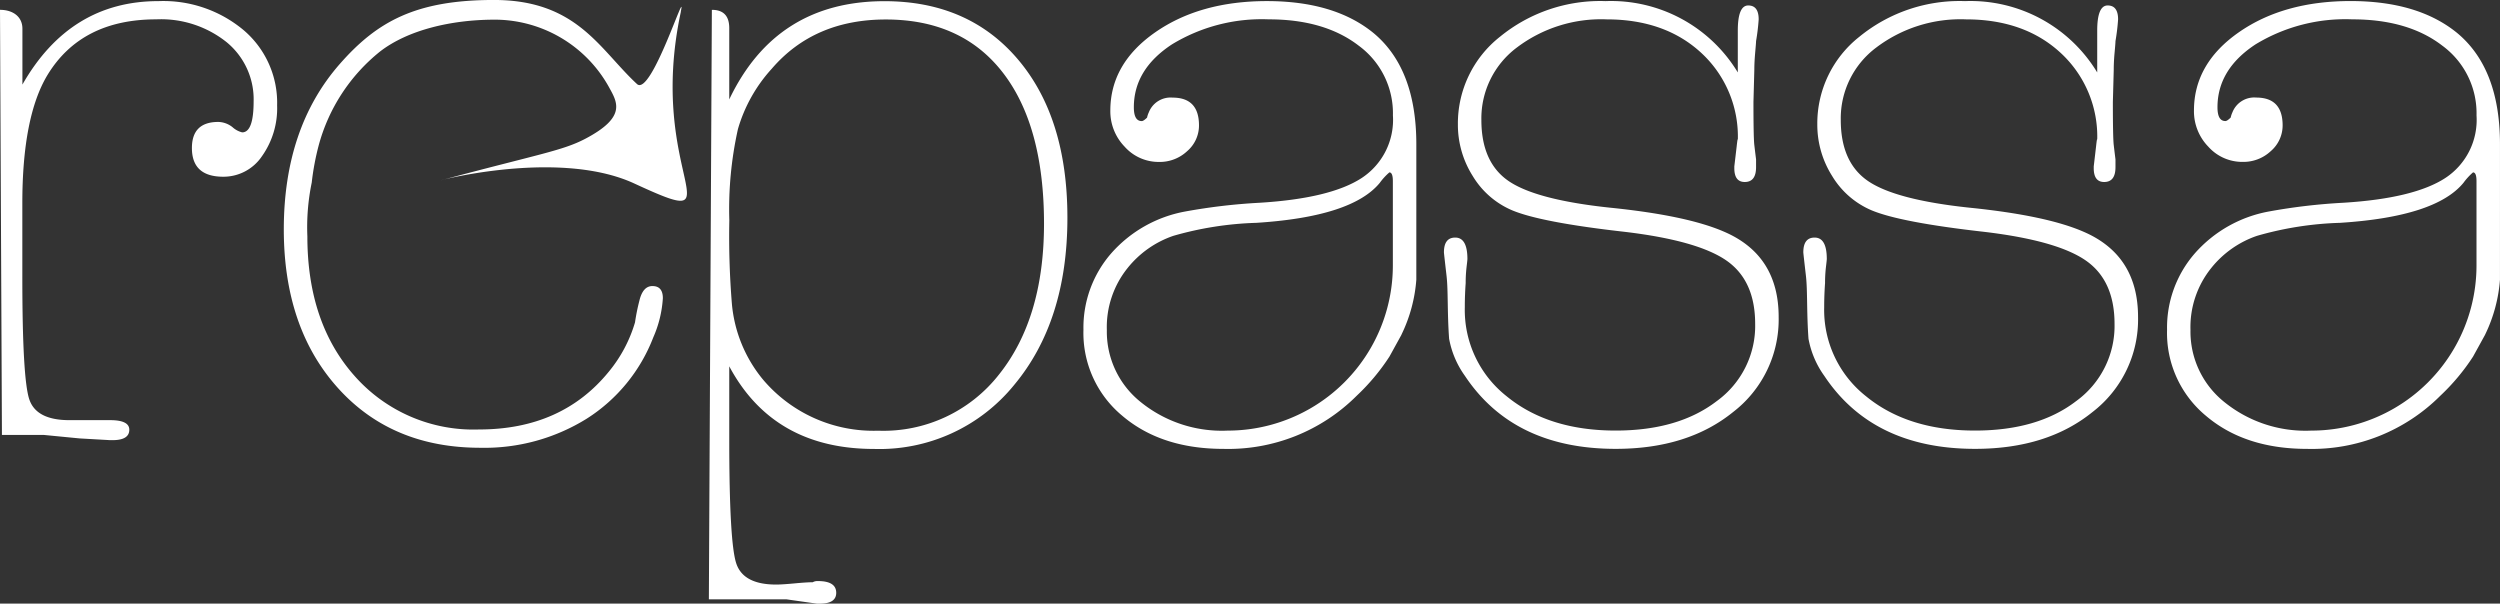
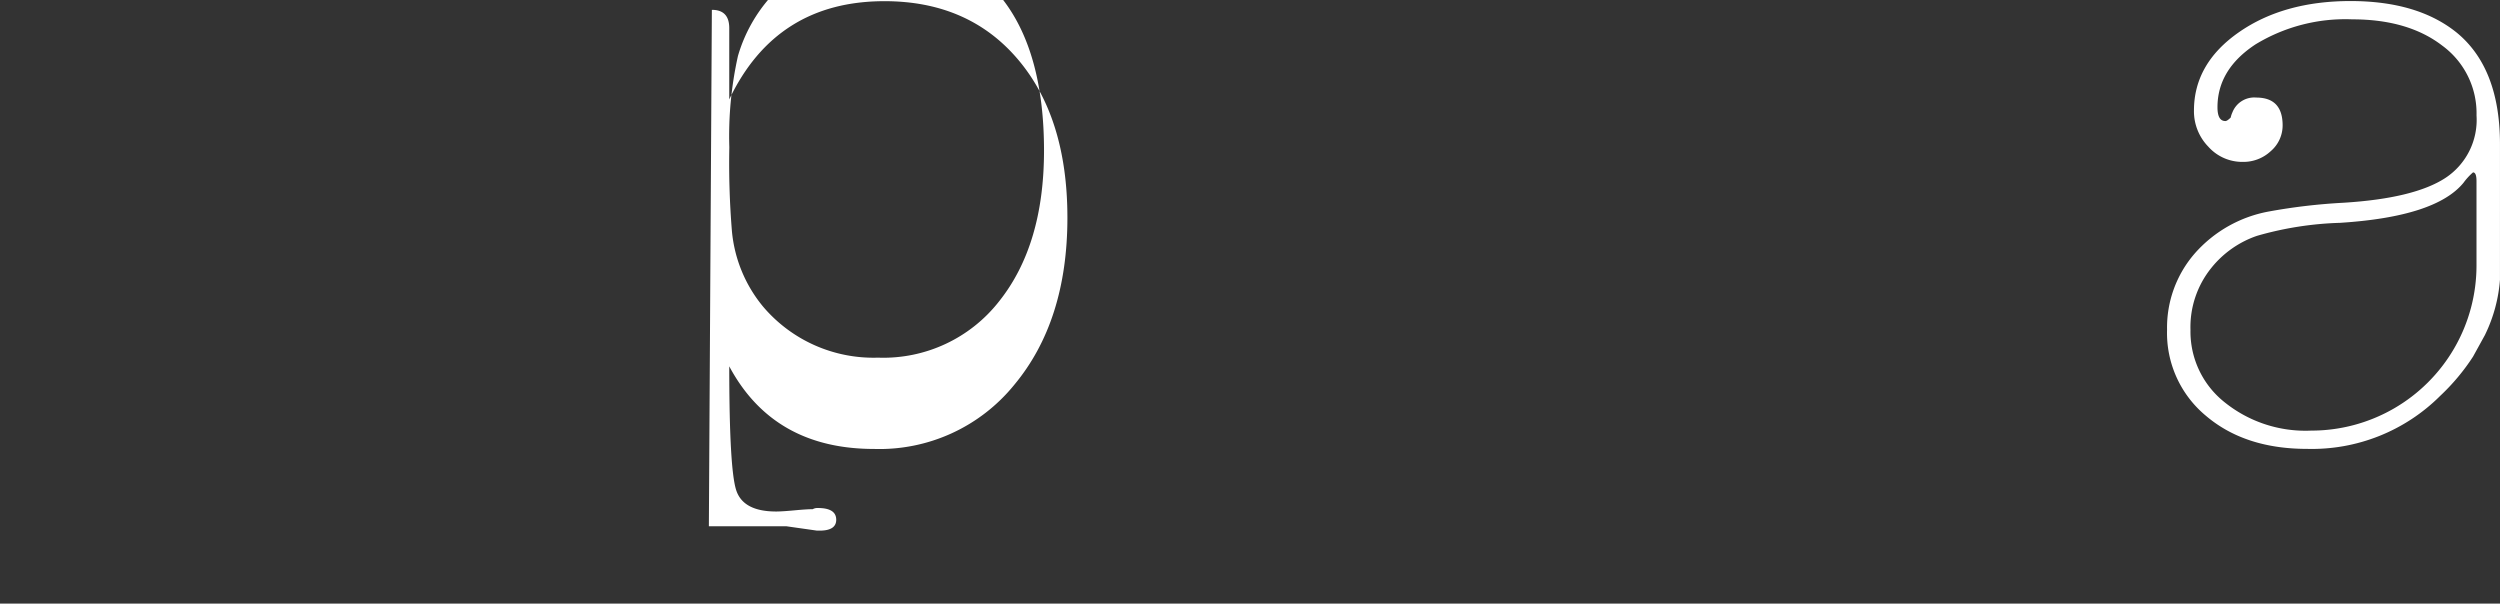
<svg xmlns="http://www.w3.org/2000/svg" id="Grupo_328" data-name="Grupo 328" width="287.455" height="69.403" viewBox="0 0 287.455 69.403">
  <rect x="0" y="0" width="287.455" height="69.403" fill="#333333" stroke="none" />
-   <path id="Caminho_401" data-name="Caminho 401" d="M1434.806,21.665c1.409,0,2.577.725,2.577,2.174V30.26q5.478-9.6,15.639-9.595a14.378,14.378,0,0,1,9.811,3.348,10.953,10.953,0,0,1,3.837,8.645,9.519,9.519,0,0,1-1.75,5.847,5.33,5.33,0,0,1-4.448,2.35q-3.6,0-3.6-3.3,0-3,3.041-3a2.724,2.724,0,0,1,1.624.6,2.591,2.591,0,0,0,1.114.6q1.317,0,1.318-3.57a8.5,8.5,0,0,0-3.1-6.795,12.081,12.081,0,0,0-8.1-2.63q-8.6,0-12.495,6.384-2.9,4.789-2.9,14.762v8.48q0,11.672.8,14.064t4.6,2.394h4.7q2.2,0,2.2,1.1,0,1.194-1.906,1.2h-.3l-3.512-.2-4.113-.4h-4.815Z" transform="translate(-1434.806 -20.535)" fill="#fff" />
-   <path id="Caminho_402" data-name="Caminho 402" d="M1485.546,21.666q2,0,2,2.1v8.2q5.384-11.294,17.847-11.295,9.668,0,15.351,6.7t5.684,18.193q0,11.9-6.132,19.244a19.953,19.953,0,0,1-16.1,7.348q-11.566,0-16.65-9.5v8.4q0,11.791.8,14.243t4.6,2.45c.465,0,1.164-.047,2.1-.134s1.632-.134,2.1-.134a1.093,1.093,0,0,1,.6-.133q2.1,0,2.1,1.351,0,1.247-1.905,1.249h-.3l-3.511-.5h-8.928m19.45-19.39a16.882,16.882,0,0,0,13.915-6.468q5.167-6.471,5.171-17.324,0-11.248-4.725-17.368t-13.468-6.122q-8.251,0-13.121,5.674a17.5,17.5,0,0,0-3.877,6.918,42.274,42.274,0,0,0-.993,10.5,95.661,95.661,0,0,0,.3,9.659,15.864,15.864,0,0,0,3.578,8.658,16.633,16.633,0,0,0,13.223,5.873" transform="translate(-1403.695 -20.535)" fill="#fff" />
-   <path id="Caminho_403" data-name="Caminho 403" d="M1548.4,59.016l-1.388,2.52a24.44,24.44,0,0,1-3.775,4.513,20.9,20.9,0,0,1-15.307,6.1q-7.157,0-11.628-3.8a12.361,12.361,0,0,1-4.474-9.9,12.992,12.992,0,0,1,3.207-8.8,14.925,14.925,0,0,1,8.521-4.8,67.259,67.259,0,0,1,8.519-1q8.121-.495,11.727-2.834a8,8,0,0,0,3.61-7.214,9.636,9.636,0,0,0-3.925-8.008q-3.926-3.033-10.363-3.034A19.871,19.871,0,0,0,1522,25.64q-4.379,2.873-4.377,7.233,0,1.587.911,1.585.2,0,.608-.4a2.715,2.715,0,0,1,.2-.6,2.685,2.685,0,0,1,2.733-1.7q3.04,0,3.039,3.2a3.891,3.891,0,0,1-1.349,2.947,4.606,4.606,0,0,1-3.248,1.25,5.231,5.231,0,0,1-3.948-1.75,5.838,5.838,0,0,1-1.65-4.149q0-5.4,5.148-8.995t12.844-3.6q7.8,0,12.292,3.691,4.9,4.088,4.9,12.77V52.692a17.362,17.362,0,0,1-1.711,6.324m-20.079,11.031a18.994,18.994,0,0,0,19.091-19.029V41.352c0-.663-.135-.995-.4-.995a6.95,6.95,0,0,0-1.1,1.2q-3.2,3.9-14.193,4.6a38.445,38.445,0,0,0-9.547,1.495,11.5,11.5,0,0,0-5.246,3.685,10.837,10.837,0,0,0-2.4,7.167,10.356,10.356,0,0,0,3.9,8.264,14.834,14.834,0,0,0,9.9,3.283" transform="translate(-1387.251 -20.535)" fill="#fff" />
+   <path id="Caminho_402" data-name="Caminho 402" d="M1485.546,21.666q2,0,2,2.1v8.2q5.384-11.294,17.847-11.295,9.668,0,15.351,6.7t5.684,18.193q0,11.9-6.132,19.244a19.953,19.953,0,0,1-16.1,7.348q-11.566,0-16.65-9.5q0,11.791.8,14.243t4.6,2.45c.465,0,1.164-.047,2.1-.134s1.632-.134,2.1-.134a1.093,1.093,0,0,1,.6-.133q2.1,0,2.1,1.351,0,1.247-1.905,1.249h-.3l-3.511-.5h-8.928m19.45-19.39a16.882,16.882,0,0,0,13.915-6.468q5.167-6.471,5.171-17.324,0-11.248-4.725-17.368t-13.468-6.122q-8.251,0-13.121,5.674a17.5,17.5,0,0,0-3.877,6.918,42.274,42.274,0,0,0-.993,10.5,95.661,95.661,0,0,0,.3,9.659,15.864,15.864,0,0,0,3.578,8.658,16.633,16.633,0,0,0,13.223,5.873" transform="translate(-1403.695 -20.535)" fill="#fff" />
  <path id="Caminho_404" data-name="Caminho 404" d="M1625.431,59.016l-1.388,2.52a24.353,24.353,0,0,1-3.775,4.513,20.893,20.893,0,0,1-15.307,6.1q-7.155,0-11.628-3.8a12.366,12.366,0,0,1-4.474-9.9,12.986,12.986,0,0,1,3.209-8.8,14.916,14.916,0,0,1,8.519-4.8,67.23,67.23,0,0,1,8.52-1q8.118-.495,11.727-2.834a7.992,7.992,0,0,0,3.608-7.214,9.637,9.637,0,0,0-3.924-8.008q-3.927-3.033-10.365-3.034a19.876,19.876,0,0,0-11.12,2.876q-4.376,2.873-4.377,7.233c0,1.058.3,1.585.913,1.585q.2,0,.606-.4a2.822,2.822,0,0,1,.2-.6,2.689,2.689,0,0,1,2.735-1.7q3.038,0,3.037,3.2a3.885,3.885,0,0,1-1.349,2.947,4.605,4.605,0,0,1-3.248,1.25,5.232,5.232,0,0,1-3.948-1.75,5.835,5.835,0,0,1-1.65-4.149q0-5.4,5.148-8.995t12.844-3.6q7.795,0,12.294,3.691,4.9,4.088,4.9,12.77V52.692a17.354,17.354,0,0,1-1.711,6.324m-20.078,11.031a18.992,18.992,0,0,0,19.09-19.029V41.352c0-.663-.134-.995-.4-.995a7.092,7.092,0,0,0-1.1,1.2q-3.2,3.9-14.194,4.6a38.412,38.412,0,0,0-9.545,1.495,11.5,11.5,0,0,0-5.248,3.685,10.838,10.838,0,0,0-2.4,7.167,10.357,10.357,0,0,0,3.9,8.264,14.825,14.825,0,0,0,9.894,3.283" transform="translate(-1339.686 -20.535)" fill="#fff" />
-   <path id="Caminho_405" data-name="Caminho 405" d="M1538.054,59.552c-.231-3.123-.1-5.564-.3-7.3s-.3-2.633-.3-2.7q0-1.7,1.3-1.7c.93,0,1.4.823,1.4,2.467q0,.1-.1.938a15.489,15.489,0,0,0-.1,1.824c-.067.922-.1,1.841-.1,2.763a12.636,12.636,0,0,0,4.812,10.256q4.813,3.943,12.532,3.943,7.219,0,11.628-3.39a10.679,10.679,0,0,0,4.413-8.878q0-4.991-3.309-7.285T1558.3,47.2q-9.726-1.094-13.031-2.494a9.719,9.719,0,0,1-4.511-3.942,11.022,11.022,0,0,1-1.7-5.934,12.689,12.689,0,0,1,4.848-10.075,18.192,18.192,0,0,1,12.144-4.091,17.034,17.034,0,0,1,15.193,8.2v-4.8q0-2.9,1.2-2.9t1.2,1.6a24.407,24.407,0,0,1-.3,2.5c0,.136-.036.568-.1,1.3s-.1,1.4-.1,2l-.1,3.7q0,4.1.1,4.948c.066.568.133,1.116.2,1.65v.9q0,1.7-1.3,1.7c-.8,0-1.2-.529-1.2-1.592v-.2l.269-2.287c.086-.794.133-1.027.133-.7a13.083,13.083,0,0,0-4.176-10.041q-4.176-3.879-10.919-3.879a16.055,16.055,0,0,0-10.318,3.243,10.173,10.173,0,0,0-4.073,8.328q0,4.891,3.155,7.033t11.582,3.042q8.921.9,13.229,2.795,6.216,2.7,6.216,9.781a13.425,13.425,0,0,1-5.232,10.923q-5.231,4.239-13.506,4.238-11.759,0-17.342-8.4a10.537,10.537,0,0,1-1.8-4.2" transform="translate(-1371.427 -20.536)" fill="#fff" />
-   <path id="Caminho_406" data-name="Caminho 406" d="M1563.6,59.552c-.231-3.123-.1-5.564-.3-7.3s-.3-2.633-.3-2.7q0-1.7,1.3-1.7,1.4,0,1.4,2.467,0,.1-.1.938a15.484,15.484,0,0,0-.1,1.824c-.066.922-.1,1.841-.1,2.763a12.642,12.642,0,0,0,4.812,10.256q4.813,3.943,12.532,3.943,7.218,0,11.63-3.39a10.677,10.677,0,0,0,4.411-8.878q0-4.991-3.306-7.285T1583.852,47.2q-9.724-1.094-13.032-2.494a9.73,9.73,0,0,1-4.511-3.942,11.021,11.021,0,0,1-1.7-5.934,12.688,12.688,0,0,1,4.845-10.075,18.2,18.2,0,0,1,12.146-4.091,17.034,17.034,0,0,1,15.193,8.2v-4.8q0-2.9,1.2-2.9c.8,0,1.2.534,1.2,1.6a24.014,24.014,0,0,1-.3,2.5c0,.136-.032.568-.1,1.3s-.1,1.4-.1,2l-.1,3.7q0,4.1.1,4.948c.066.568.133,1.116.2,1.65v.9q0,1.7-1.3,1.7c-.8,0-1.2-.529-1.2-1.592v-.2l.267-2.287c.087-.794.132-1.027.132-.7a13.077,13.077,0,0,0-4.176-10.041q-4.177-3.879-10.919-3.879a16.047,16.047,0,0,0-10.316,3.243,10.169,10.169,0,0,0-4.074,8.328q0,4.891,3.158,7.033t11.578,3.042q8.921.9,13.23,2.795,6.215,2.7,6.216,9.781a13.423,13.423,0,0,1-5.232,10.923q-5.234,4.239-13.506,4.238-11.762,0-17.344-8.4a10.534,10.534,0,0,1-1.8-4.2" transform="translate(-1355.651 -20.536)" fill="#fff" />
-   <path id="Caminho_407" data-name="Caminho 407" d="M1500.634,21.921c-4.061,18.864,6.988,25.47-5.352,19.765-9.176-4.241-24.287.176-21.994-.437,11.046-2.955,13.744-3.342,16.338-4.7,4.87-2.554,3.652-4.268,2.7-6.015a15.034,15.034,0,0,0-13.384-7.686c-4.6.039-9.611,1.116-12.91,3.668a20.747,20.747,0,0,0-7.046,10.792,29.794,29.794,0,0,0-.8,4.278,25.326,25.326,0,0,0-.5,6.182q0,9.962,5.459,16.079a18.227,18.227,0,0,0,14.277,6.12q9.523,0,14.931-6.654a16,16,0,0,0,3.007-5.664,23.091,23.091,0,0,1,.5-2.483q.4-1.689,1.5-1.689,1.2,0,1.2,1.4a13.111,13.111,0,0,1-1.1,4.5,19.252,19.252,0,0,1-7.647,9.344,22.272,22.272,0,0,1-12.244,3.35q-10.2,0-16.393-6.9t-6.2-18.2q0-11.7,6.447-19.041c4.3-4.9,8.768-7.348,17.713-7.348,9.561,0,12.144,5.677,16.449,9.664,1.637,1.516,5.757-11.67,5.037-8.328" transform="translate(-1422.344 -20.585)" fill="#fff" />
</svg>